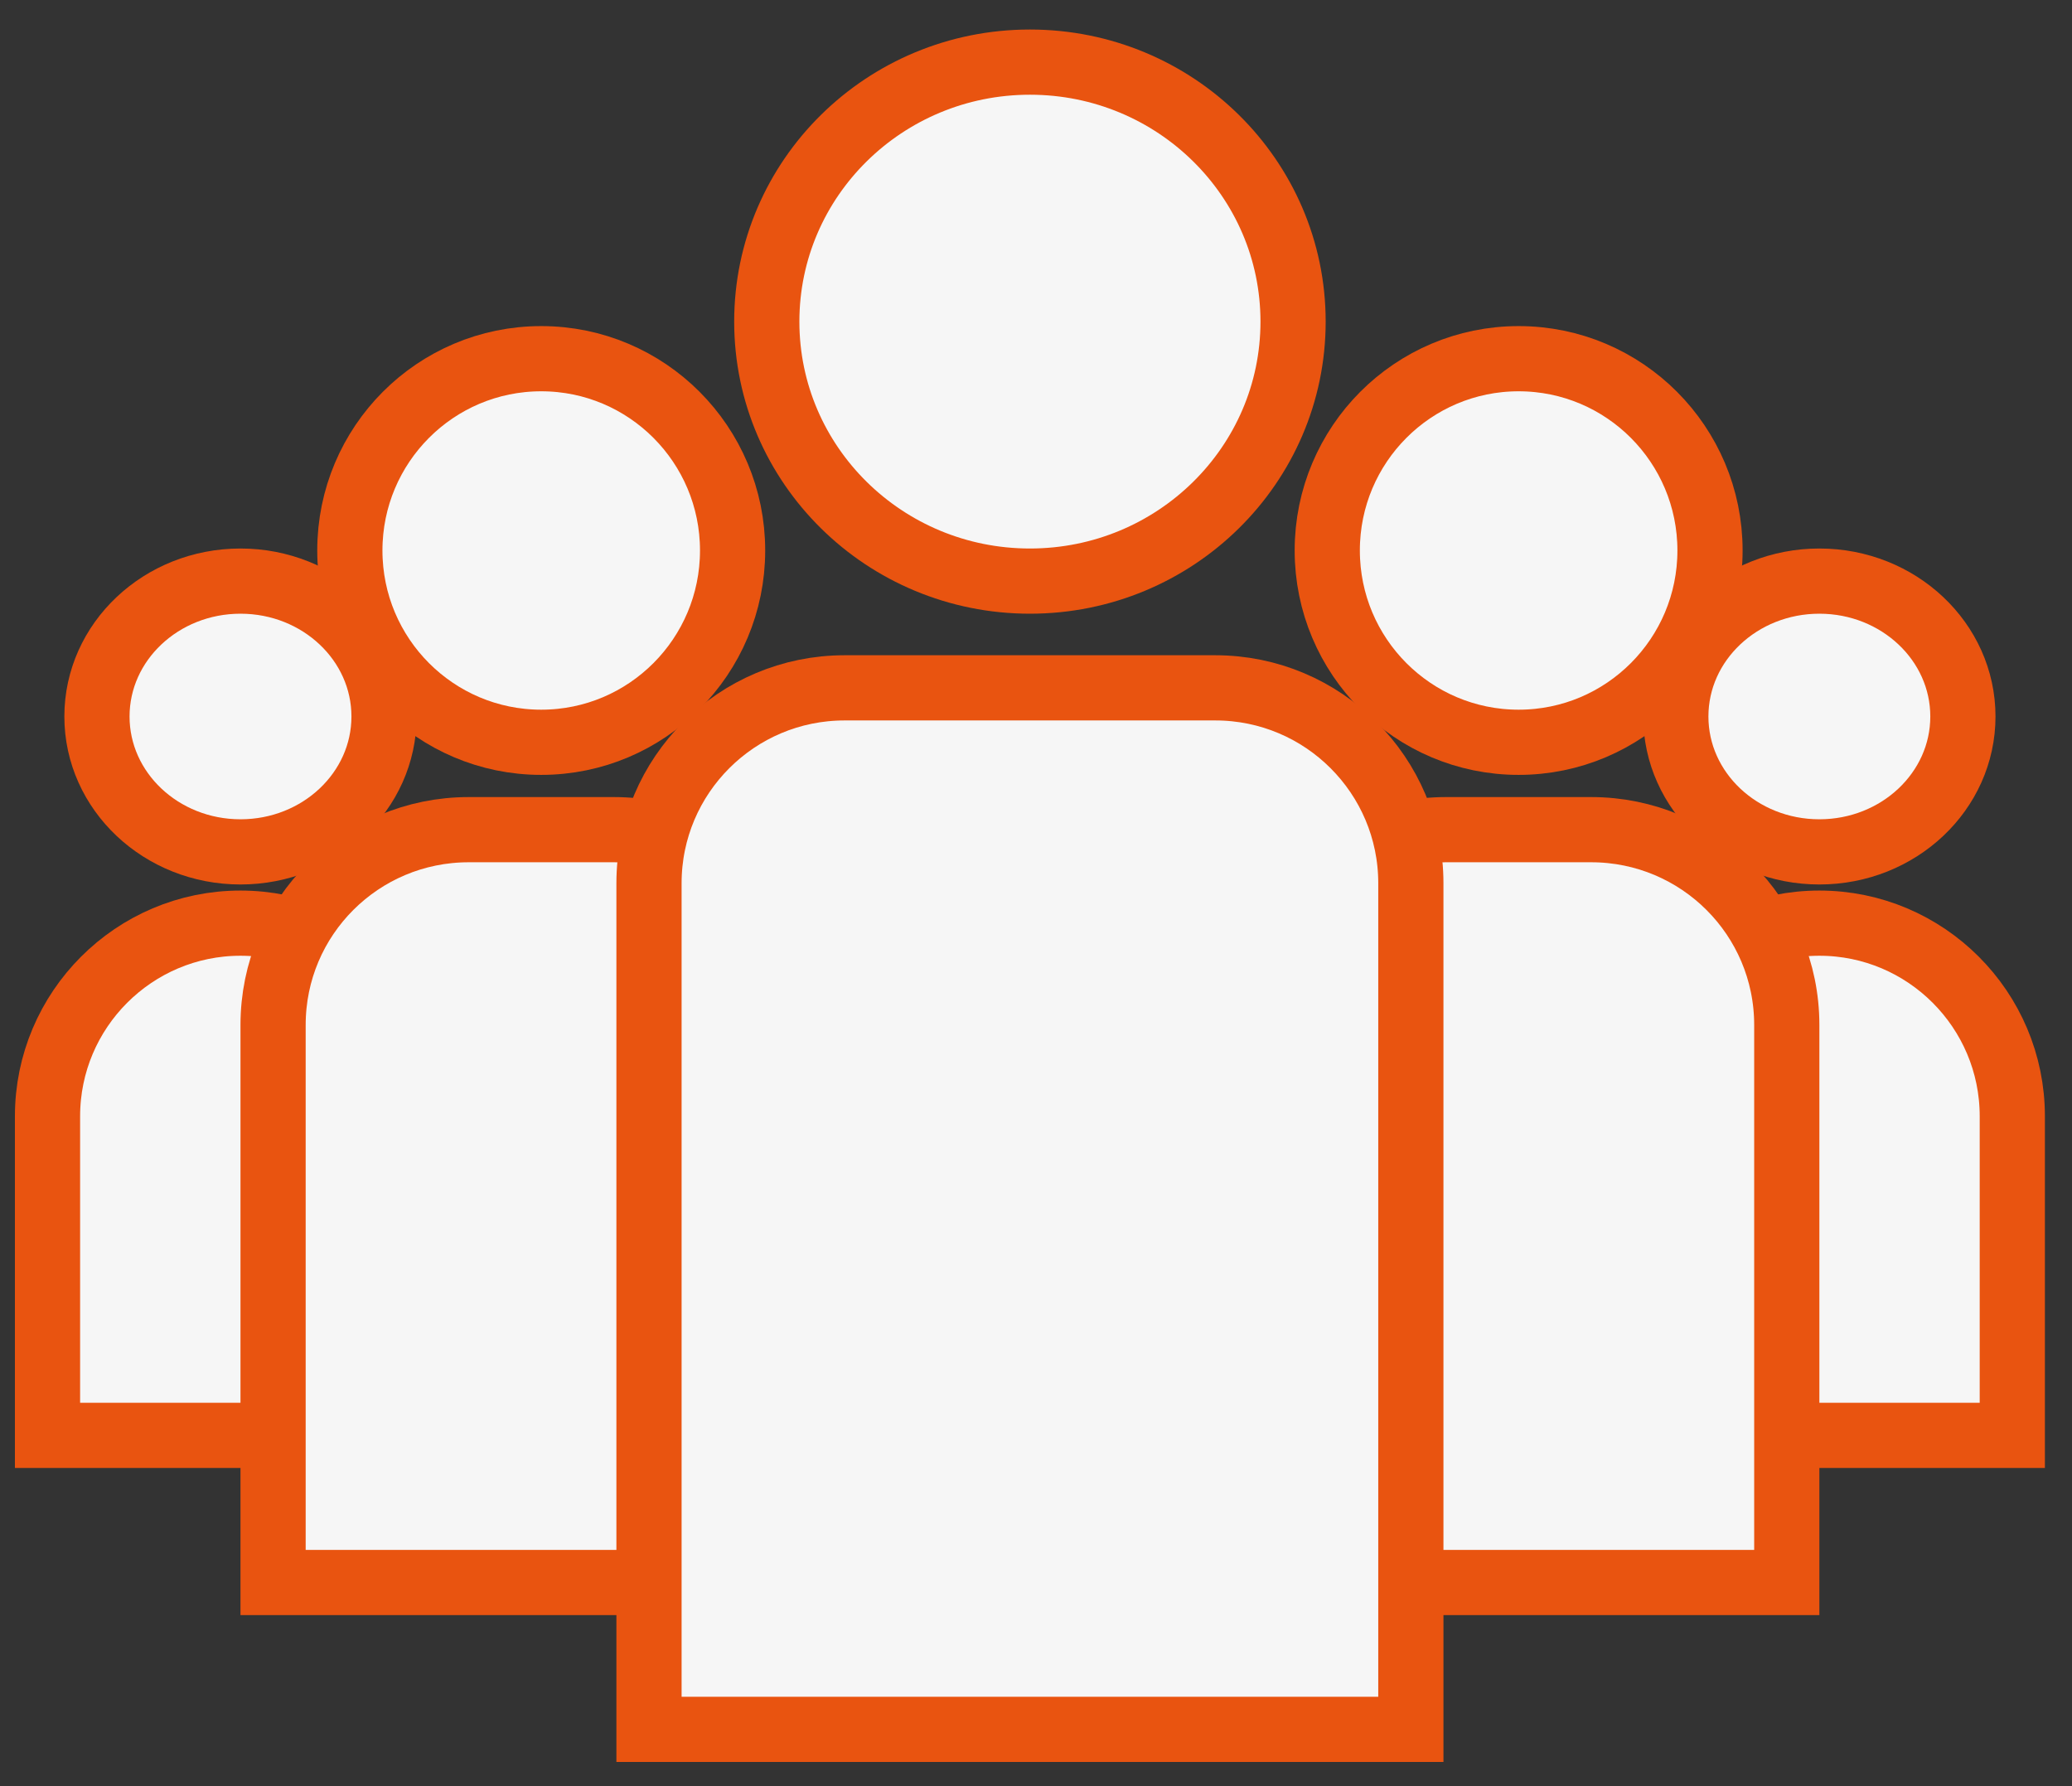
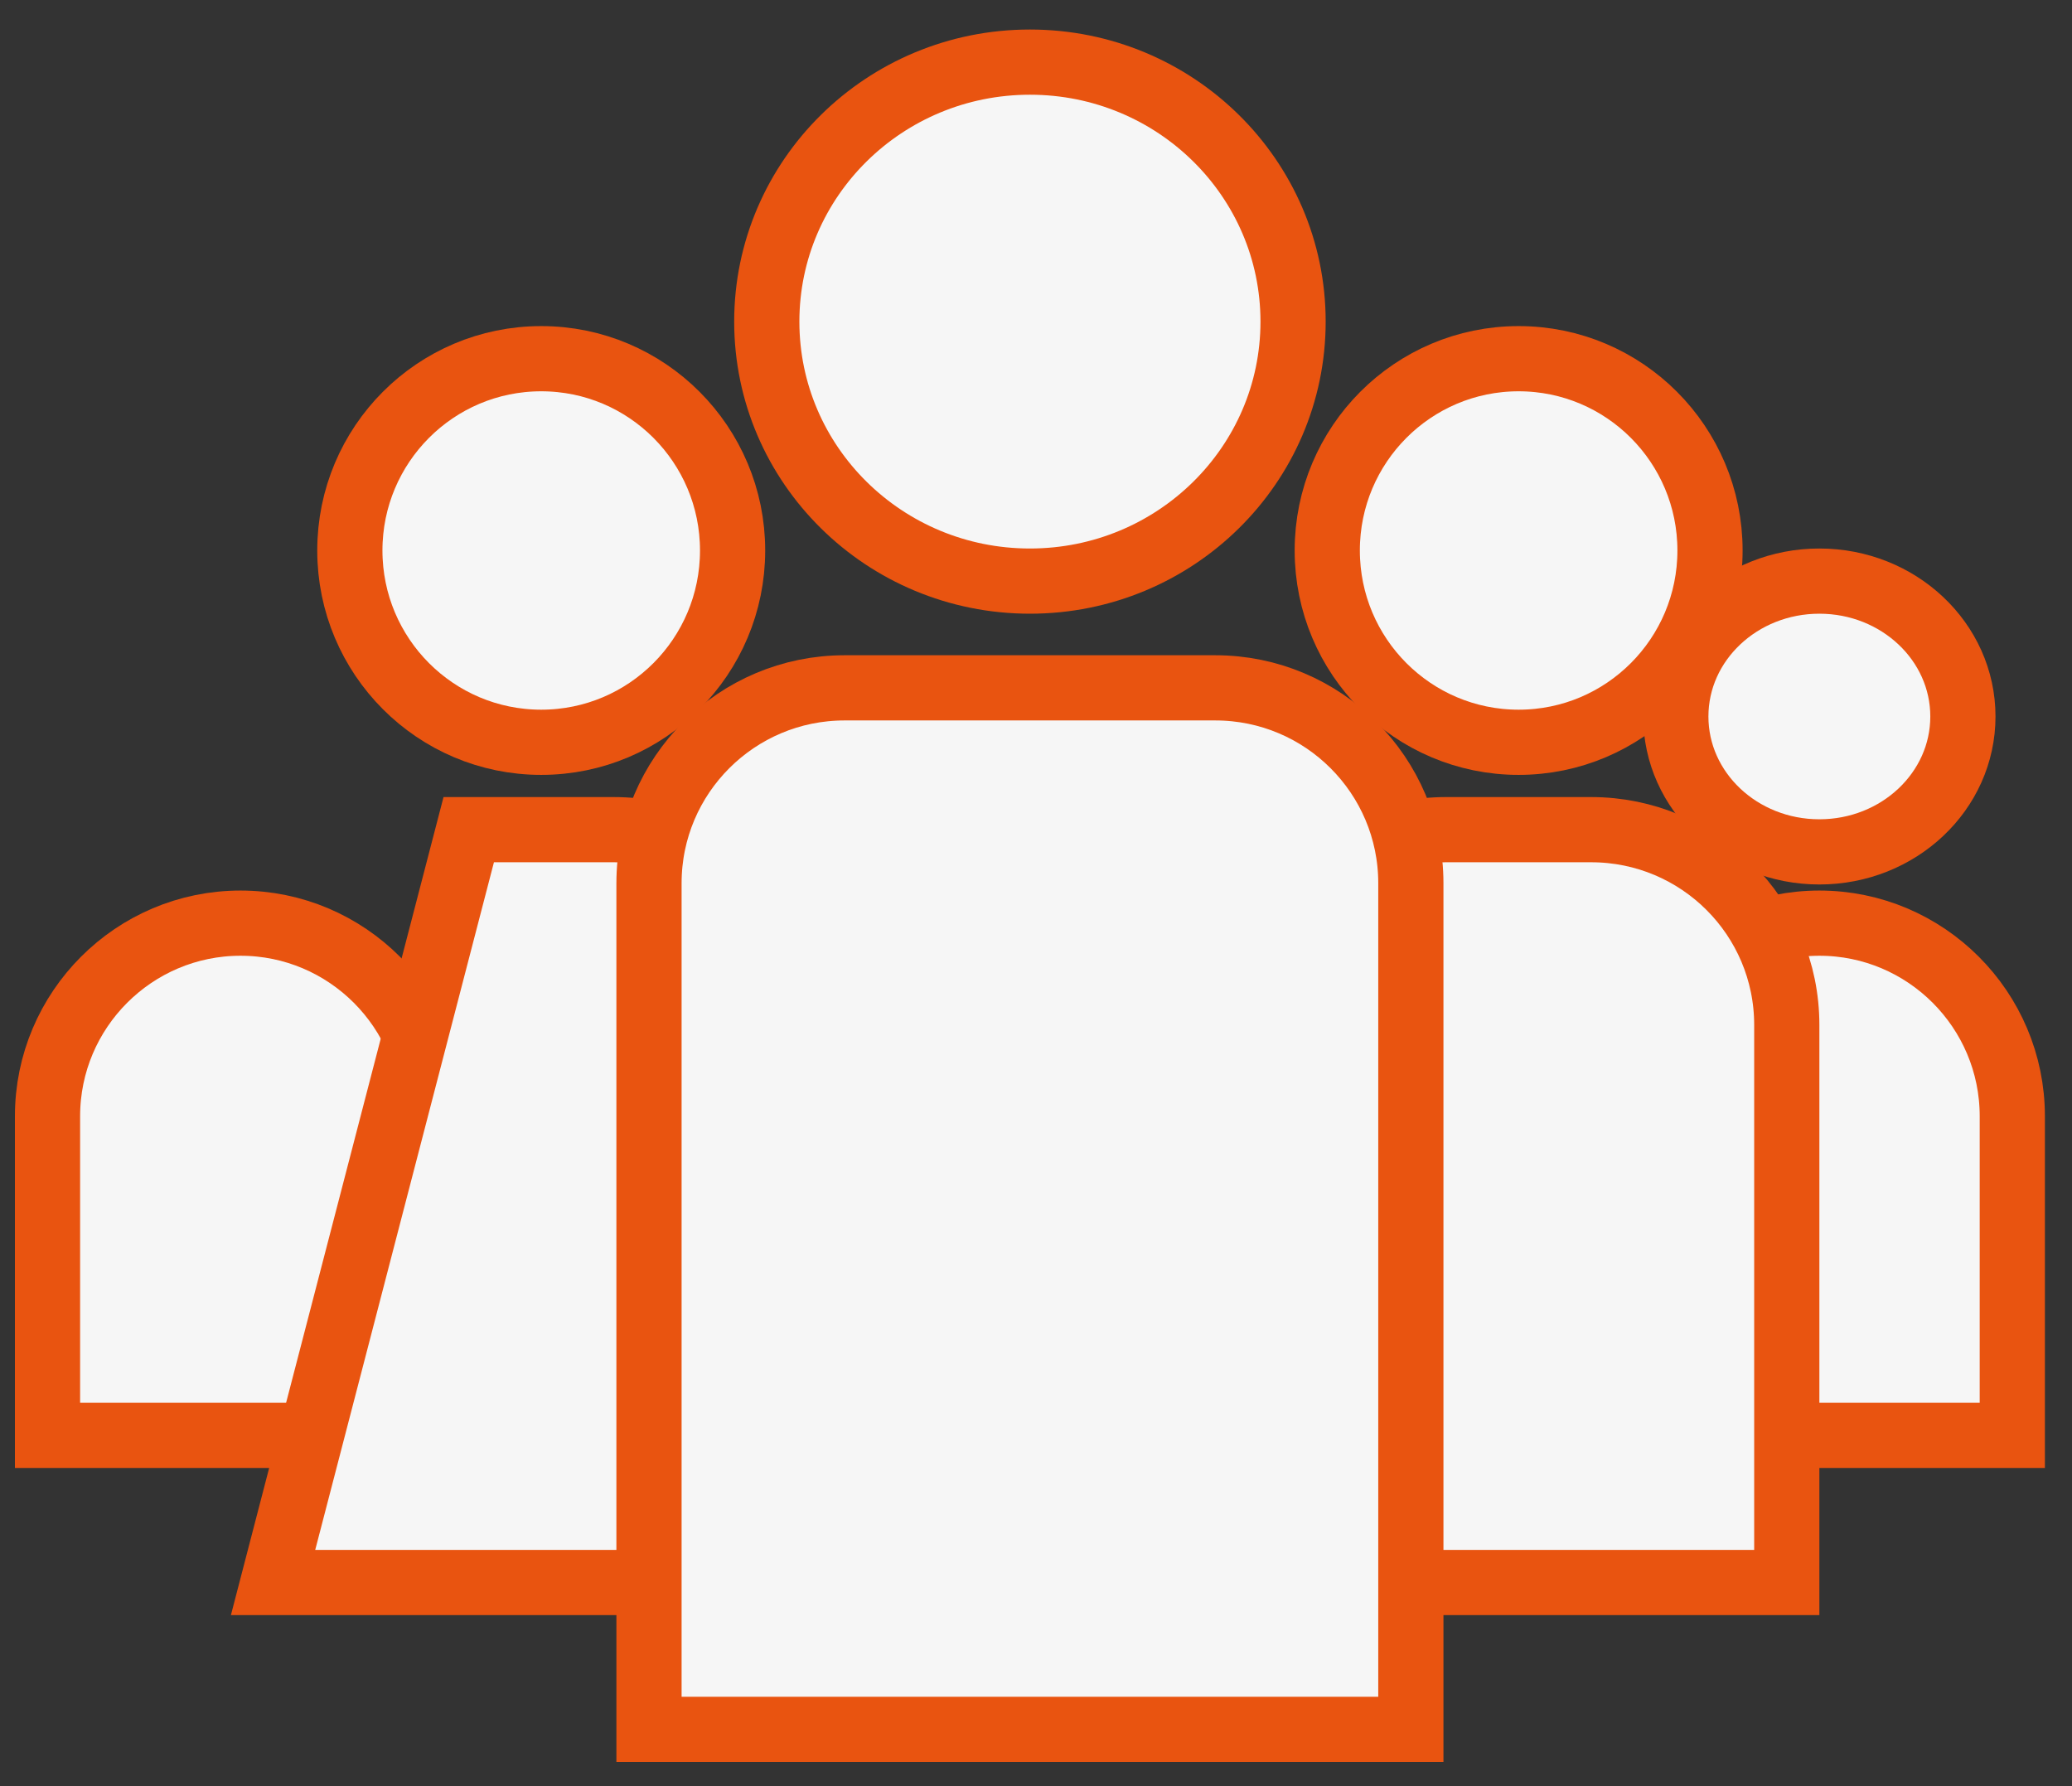
<svg xmlns="http://www.w3.org/2000/svg" width="58px" height="50px" viewBox="0 0 58 50" version="1.1">
  <rect x="0" y="0" width="58" height="50" fill="#333333" stroke="none" />
  <title>group</title>
  <desc>Created with Sketch.</desc>
  <g id="Welcome" stroke="none" stroke-width="1" fill="none" fill-rule="evenodd">
    <g id="17-courier" transform="translate(-800, -1512)">
      <g id="services1" transform="translate(0, 1291)">
        <g id="group" transform="translate(792, 199)">
          <g id="Page-1" />
          <g id="Group-12" transform="translate(8.418, 38.267)" fill="#F6F6F6" stroke="#E95410" stroke-width="1.825">
-             <ellipse id="Oval-2" cx="6.314" cy="3.79" rx="4.018" ry="3.79" />
            <path d="M0.912,23.914 L11.715,23.914 L11.715,14.981 C11.715,11.999 9.295,9.575 6.314,9.575 C3.335,9.575 0.912,11.998 0.912,14.981 L0.912,23.914 Z" id="Rectangle-2" />
          </g>
          <g id="Group-12" transform="translate(52.614, 38.267)" fill="#F6F6F6" stroke="#E95410" stroke-width="1.825">
            <ellipse id="Oval-2" cx="6.314" cy="3.79" rx="4.018" ry="3.79" />
            <path d="M0.912,23.914 L11.715,23.914 L11.715,14.981 C11.715,11.999 9.295,9.575 6.314,9.575 C3.335,9.575 0.912,11.998 0.912,14.981 L0.912,23.914 Z" id="Rectangle-2" />
          </g>
          <g id="Group-12" transform="translate(42.092, 32.041)" fill="#F6F6F6" stroke="#E95410" stroke-width="1.825">
            <ellipse id="Oval-2" cx="8.418" cy="5.369" rx="5.357" ry="5.369" />
            <path d="M0.912,34.258 L15.924,34.258 L15.924,18.651 C15.924,15.631 13.473,13.184 10.447,13.184 L6.389,13.184 C3.361,13.184 0.912,15.63 0.912,18.651 L0.912,34.258 Z" id="Rectangle-2" />
          </g>
          <g id="Group-12" transform="translate(14.732, 32.041)" fill="#F6F6F6" stroke="#E95410" stroke-width="1.825">
            <ellipse id="Oval-2" cx="8.418" cy="5.369" rx="5.357" ry="5.369" />
-             <path d="M0.912,34.258 L15.924,34.258 L15.924,18.651 C15.924,15.631 13.473,13.184 10.447,13.184 L6.389,13.184 C3.361,13.184 0.912,15.63 0.912,18.651 L0.912,34.258 Z" id="Rectangle-2" />
+             <path d="M0.912,34.258 L15.924,34.258 L15.924,18.651 C15.924,15.631 13.473,13.184 10.447,13.184 L6.389,13.184 L0.912,34.258 Z" id="Rectangle-2" />
          </g>
          <g id="Group-12" transform="translate(25.255, 23.739)" fill="#F6F6F6" stroke="#E95410" stroke-width="1.825">
            <ellipse id="Oval-2" cx="11.575" cy="7.264" rx="7.366" ry="7.264" />
            <path d="M0.912,46.671 L22.238,46.671 L22.238,22.985 C22.238,19.966 19.786,17.516 16.763,17.516 L6.387,17.516 C3.365,17.516 0.912,19.965 0.912,22.985 L0.912,46.671 Z" id="Rectangle-2" />
          </g>
        </g>
      </g>
    </g>
  </g>
</svg>